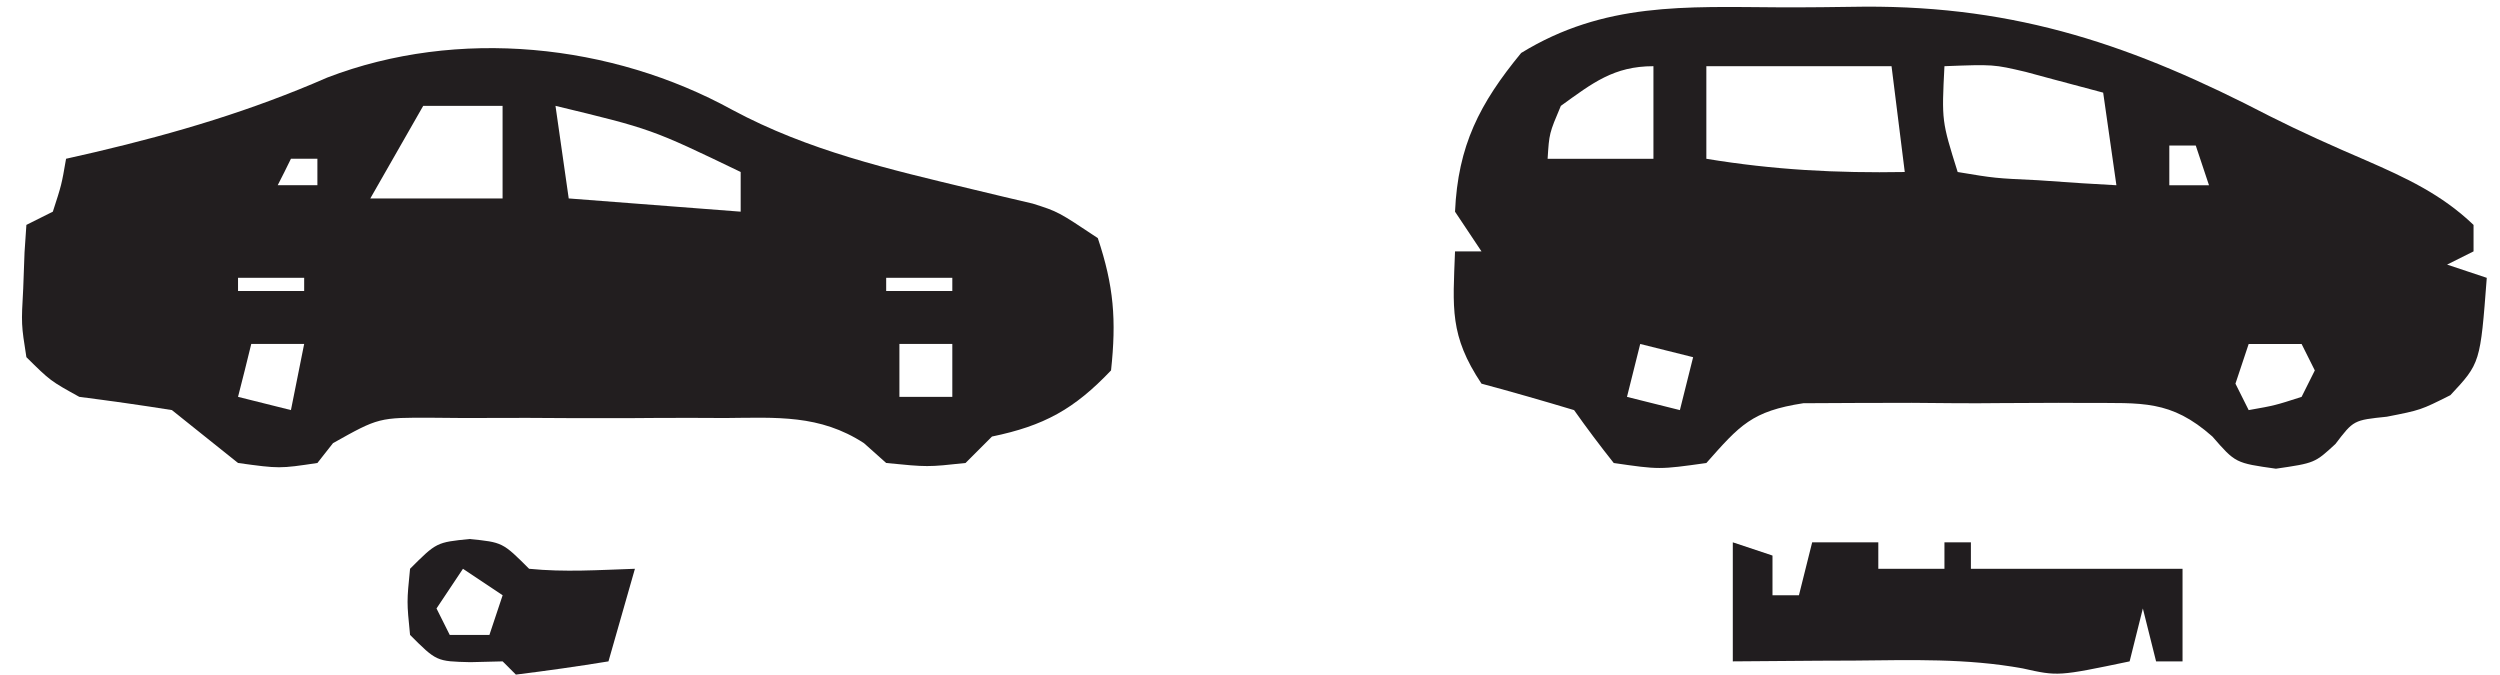
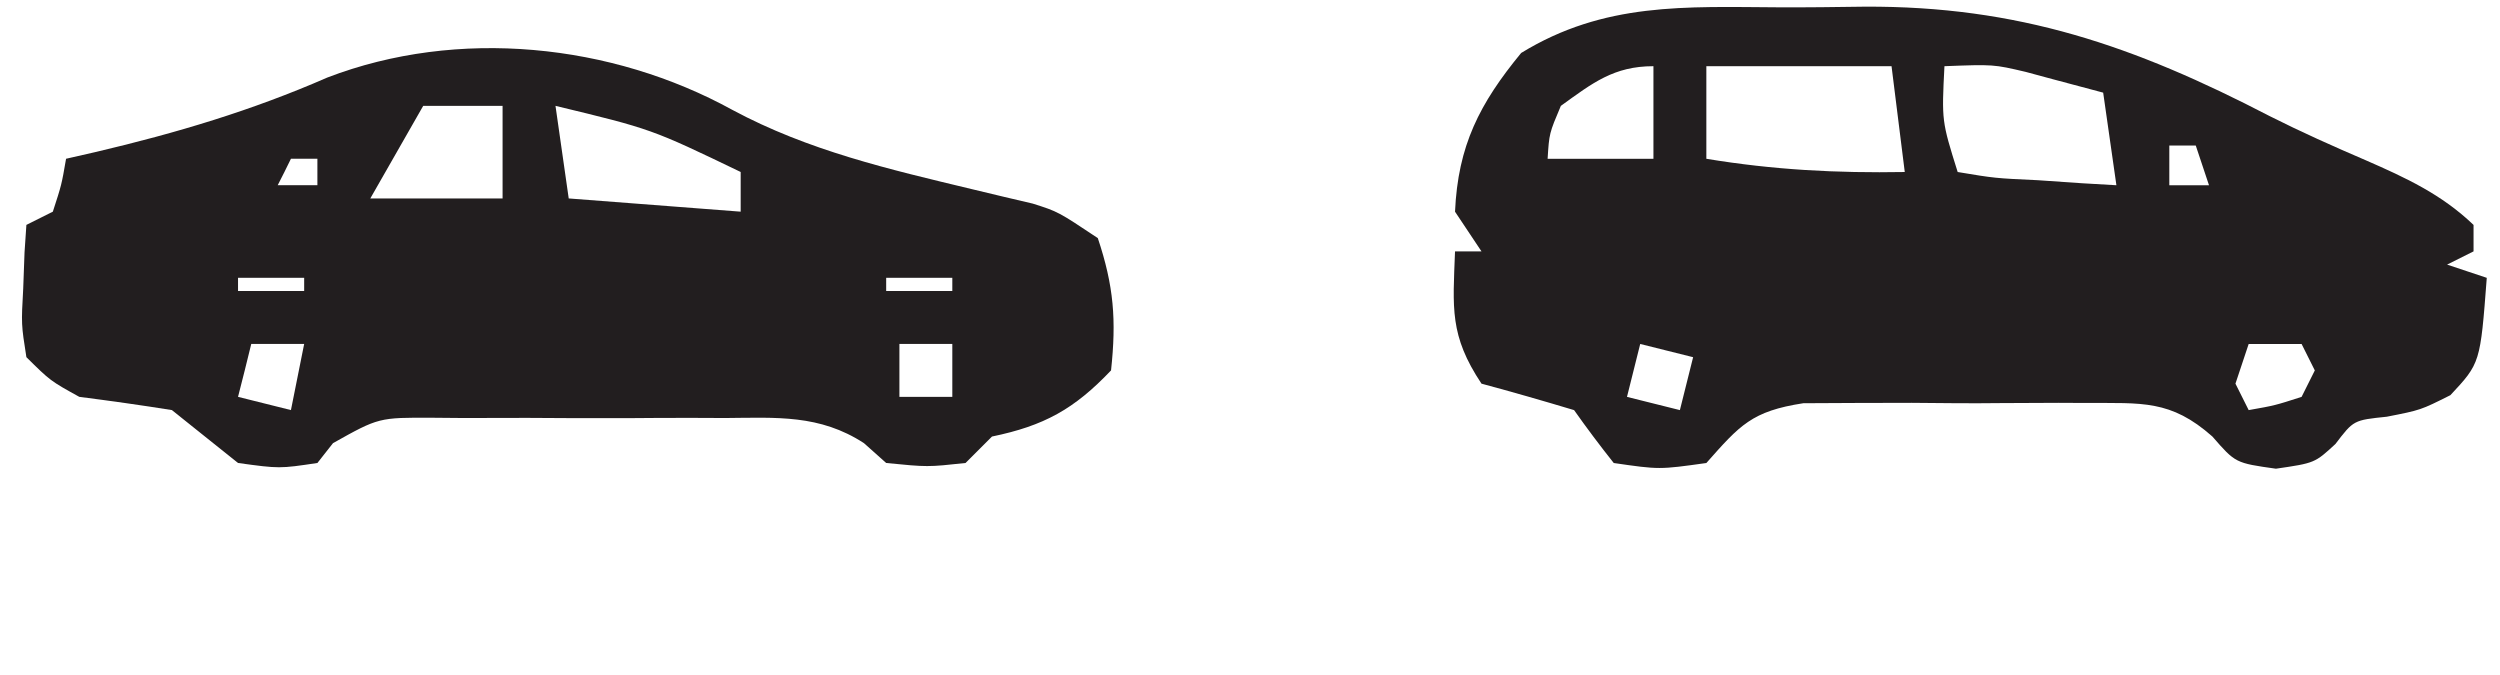
<svg xmlns="http://www.w3.org/2000/svg" version="1.1" width="189" height="51">
  <path d="M0 0 C2.14 0.01 4.29 -0.02 6.43 -0.05 C18.05 -0.11 26.81 2.9 37.06 8.22 C39.46 9.43 41.88 10.51 44.35 11.57 C47.37 12.89 50.07 14.14 52.48 16.45 C52.48 17.11 52.48 17.77 52.48 18.45 C51.82 18.78 51.16 19.11 50.48 19.45 C51.96 19.94 51.96 19.94 53.48 20.45 C52.99 26.9 52.99 26.9 50.73 29.32 C48.48 30.45 48.48 30.45 45.92 30.95 C43.41 31.21 43.41 31.21 42.04 33.01 C40.48 34.45 40.48 34.45 37.54 34.88 C34.48 34.45 34.48 34.45 32.74 32.45 C29.58 29.65 27.41 29.93 23.23 29.91 C22.19 29.91 22.19 29.91 21.12 29.9 C19.66 29.9 18.19 29.91 16.73 29.92 C14.49 29.95 12.25 29.92 10.01 29.9 C8.58 29.9 7.16 29.91 5.73 29.91 C3.79 29.92 3.79 29.92 1.81 29.93 C-2.08 30.53 -2.98 31.58 -5.52 34.45 C-9.08 34.95 -9.08 34.95 -12.52 34.45 C-13.56 33.14 -14.56 31.81 -15.52 30.45 C-17.85 29.75 -20.18 29.08 -22.52 28.45 C-24.95 24.8 -24.68 22.73 -24.52 18.45 C-23.86 18.45 -23.2 18.45 -22.52 18.45 C-23.18 17.46 -23.84 16.47 -24.52 15.45 C-24.3 10.46 -22.67 7.28 -19.52 3.45 C-13.24 -0.4 -7.11 -0.04 0 0 Z M-16.52 7.45 C-17.4 9.53 -17.4 9.53 -17.52 11.45 C-14.88 11.45 -12.24 11.45 -9.52 11.45 C-9.52 9.14 -9.52 6.83 -9.52 4.45 C-12.52 4.45 -14.12 5.72 -16.52 7.45 Z M-5.52 4.45 C-5.52 6.76 -5.52 9.07 -5.52 11.45 C-0.44 12.29 4.33 12.54 9.48 12.45 C9.15 9.81 8.82 7.17 8.48 4.45 C3.86 4.45 -0.76 4.45 -5.52 4.45 Z M12.48 4.45 C12.27 8.59 12.27 8.59 13.48 12.45 C16.3 12.92 16.3 12.92 19.54 13.07 C21.2 13.18 21.2 13.18 22.89 13.3 C23.74 13.35 24.6 13.4 25.48 13.45 C25.15 11.14 24.82 8.83 24.48 6.45 C23.24 6.12 22 5.79 20.73 5.45 C20.03 5.26 19.34 5.07 18.62 4.88 C16.19 4.31 16.19 4.31 12.48 4.45 Z M29.48 10.45 C29.48 11.44 29.48 12.43 29.48 13.45 C30.47 13.45 31.46 13.45 32.48 13.45 C32.15 12.46 31.82 11.47 31.48 10.45 C30.82 10.45 30.16 10.45 29.48 10.45 Z M43.48 24.45 C44.48 26.45 44.48 26.45 44.48 26.45 Z M-10.52 25.45 C-10.85 26.77 -11.18 28.09 -11.52 29.45 C-10.2 29.78 -8.88 30.11 -7.52 30.45 C-7.19 29.13 -6.86 27.81 -6.52 26.45 C-7.84 26.12 -9.16 25.79 -10.52 25.45 Z M35.48 25.45 C35.15 26.44 34.82 27.43 34.48 28.45 C34.81 29.11 35.14 29.77 35.48 30.45 C37.46 30.1 37.46 30.1 39.48 29.45 C39.81 28.79 40.14 28.13 40.48 27.45 C40.15 26.79 39.82 26.13 39.48 25.45 C38.16 25.45 36.84 25.45 35.48 25.45 Z " fill="#221E1F" transform="translate(134.52,0.554)" />
  <path d="M0 0 C5.74 3.08 11.82 4.48 18.11 5.99 C18.91 6.18 19.71 6.37 20.53 6.57 C21.24 6.74 21.96 6.91 22.7 7.08 C24.62 7.69 24.62 7.69 27.62 9.69 C28.83 13.31 29.03 15.88 28.62 19.69 C25.83 22.63 23.54 23.88 19.62 24.69 C18.97 25.35 18.31 26.01 17.62 26.69 C14.75 27 14.75 27 11.62 26.69 C10.79 25.95 10.79 25.95 9.94 25.19 C6.59 23.01 3.33 23.26 -0.54 23.29 C-1.32 23.29 -2.11 23.28 -2.92 23.28 C-4.58 23.28 -6.23 23.28 -7.89 23.3 C-10.43 23.31 -12.97 23.3 -15.51 23.28 C-17.12 23.28 -18.74 23.28 -20.35 23.29 C-21.11 23.28 -21.87 23.28 -22.65 23.27 C-26.74 23.25 -26.74 23.25 -30.2 25.19 C-30.59 25.68 -30.97 26.18 -31.38 26.69 C-34.25 27.12 -34.25 27.12 -37.38 26.69 C-39.05 25.36 -40.71 24.03 -42.38 22.69 C-44.7 22.32 -47.04 21.99 -49.38 21.69 C-51.57 20.48 -51.57 20.48 -53.38 18.69 C-53.77 16.21 -53.77 16.21 -53.62 13.5 C-53.59 12.6 -53.55 11.7 -53.52 10.77 C-53.45 9.74 -53.45 9.74 -53.38 8.69 C-52.72 8.36 -52.05 8.03 -51.38 7.69 C-50.72 5.66 -50.72 5.66 -50.38 3.69 C-49.62 3.52 -48.87 3.35 -48.1 3.17 C-42.03 1.74 -36.35 0.05 -30.63 -2.45 C-20.76 -6.24 -9.14 -5.03 0 0 Z M-23.38 -0.31 C-24.7 2 -26.02 4.31 -27.38 6.69 C-24.07 6.69 -20.77 6.69 -17.38 6.69 C-17.38 4.38 -17.38 2.07 -17.38 -0.31 C-19.36 -0.31 -21.34 -0.31 -23.38 -0.31 Z M-13.38 -0.31 C-13.05 2 -12.72 4.31 -12.38 6.69 C-8.09 7.02 -3.8 7.35 0.62 7.69 C0.62 6.7 0.62 5.71 0.62 4.69 C-6.13 1.44 -6.13 1.44 -13.38 -0.31 Z M-33.38 3.69 C-33.7 4.35 -34.03 5.01 -34.38 5.69 C-33.39 5.69 -32.39 5.69 -31.38 5.69 C-31.38 5.03 -31.38 4.37 -31.38 3.69 C-32.03 3.69 -32.7 3.69 -33.38 3.69 Z M-37.38 12.69 C-37.38 13.02 -37.38 13.35 -37.38 13.69 C-35.73 13.69 -34.08 13.69 -32.38 13.69 C-32.38 13.36 -32.38 13.03 -32.38 12.69 C-34.02 12.69 -35.67 12.69 -37.38 12.69 Z M11.62 12.69 C11.62 13.02 11.62 13.35 11.62 13.69 C13.28 13.69 14.92 13.69 16.62 13.69 C16.62 13.36 16.62 13.03 16.62 12.69 C14.97 12.69 13.33 12.69 11.62 12.69 Z M7.62 15.69 C8.62 17.69 8.62 17.69 8.62 17.69 Z M-36.38 17.69 C-36.7 19.01 -37.03 20.33 -37.38 21.69 C-36.05 22.02 -34.73 22.35 -33.38 22.69 C-33.05 21.04 -32.72 19.39 -32.38 17.69 C-33.7 17.69 -35.02 17.69 -36.38 17.69 Z M12.62 17.69 C12.62 19.01 12.62 20.33 12.62 21.69 C13.94 21.69 15.27 21.69 16.62 21.69 C16.62 20.37 16.62 19.05 16.62 17.69 C15.31 17.69 13.98 17.69 12.62 17.69 Z M6.62 18.69 C7.62 20.69 7.62 20.69 7.62 20.69 Z " fill="#221E1F" transform="translate(55.375,8.312)" />
-   <path d="M0 0 C0.99 0.33 1.98 0.66 3 1 C3 1.99 3 2.98 3 4 C3.66 4 4.32 4 5 4 C5.33 2.68 5.66 1.36 6 0 C7.65 0 9.3 0 11 0 C11 0.66 11 1.32 11 2 C12.65 2 14.3 2 16 2 C16 1.34 16 0.68 16 0 C16.66 0 17.32 0 18 0 C18 0.66 18 1.32 18 2 C23.28 2 28.56 2 34 2 C34 4.31 34 6.62 34 9 C33.34 9 32.68 9 32 9 C31.67 7.68 31.34 6.36 31 5 C30.67 6.32 30.34 7.64 30 9 C24.59 10.13 24.59 10.13 21.91 9.53 C17.67 8.76 13.49 8.9 9.19 8.94 C8.3 8.94 7.42 8.95 6.51 8.95 C4.34 8.96 2.17 8.98 0 9 C0 6.03 0 3.06 0 0 Z " fill="#211D1F" transform="translate(131,41)" />
-   <path d="M0 0 C2.5 0.25 2.5 0.25 4.5 2.25 C7.19 2.52 9.79 2.34 12.5 2.25 C11.84 4.56 11.18 6.87 10.5 9.25 C8.17 9.63 5.84 9.96 3.5 10.25 C3.17 9.92 2.84 9.59 2.5 9.25 C1.7 9.27 0.89 9.29 0.06 9.31 C-2.5 9.25 -2.5 9.25 -4.5 7.25 C-4.75 4.75 -4.75 4.75 -4.5 2.25 C-2.5 0.25 -2.5 0.25 0 0 Z M-0.5 2.25 C-1.49 3.73 -1.49 3.73 -2.5 5.25 C-2.17 5.91 -1.84 6.57 -1.5 7.25 C-0.51 7.25 0.48 7.25 1.5 7.25 C1.83 6.26 2.16 5.27 2.5 4.25 C1.51 3.59 0.52 2.93 -0.5 2.25 Z " fill="#221E20" transform="translate(35.5,40.75)" />
</svg>